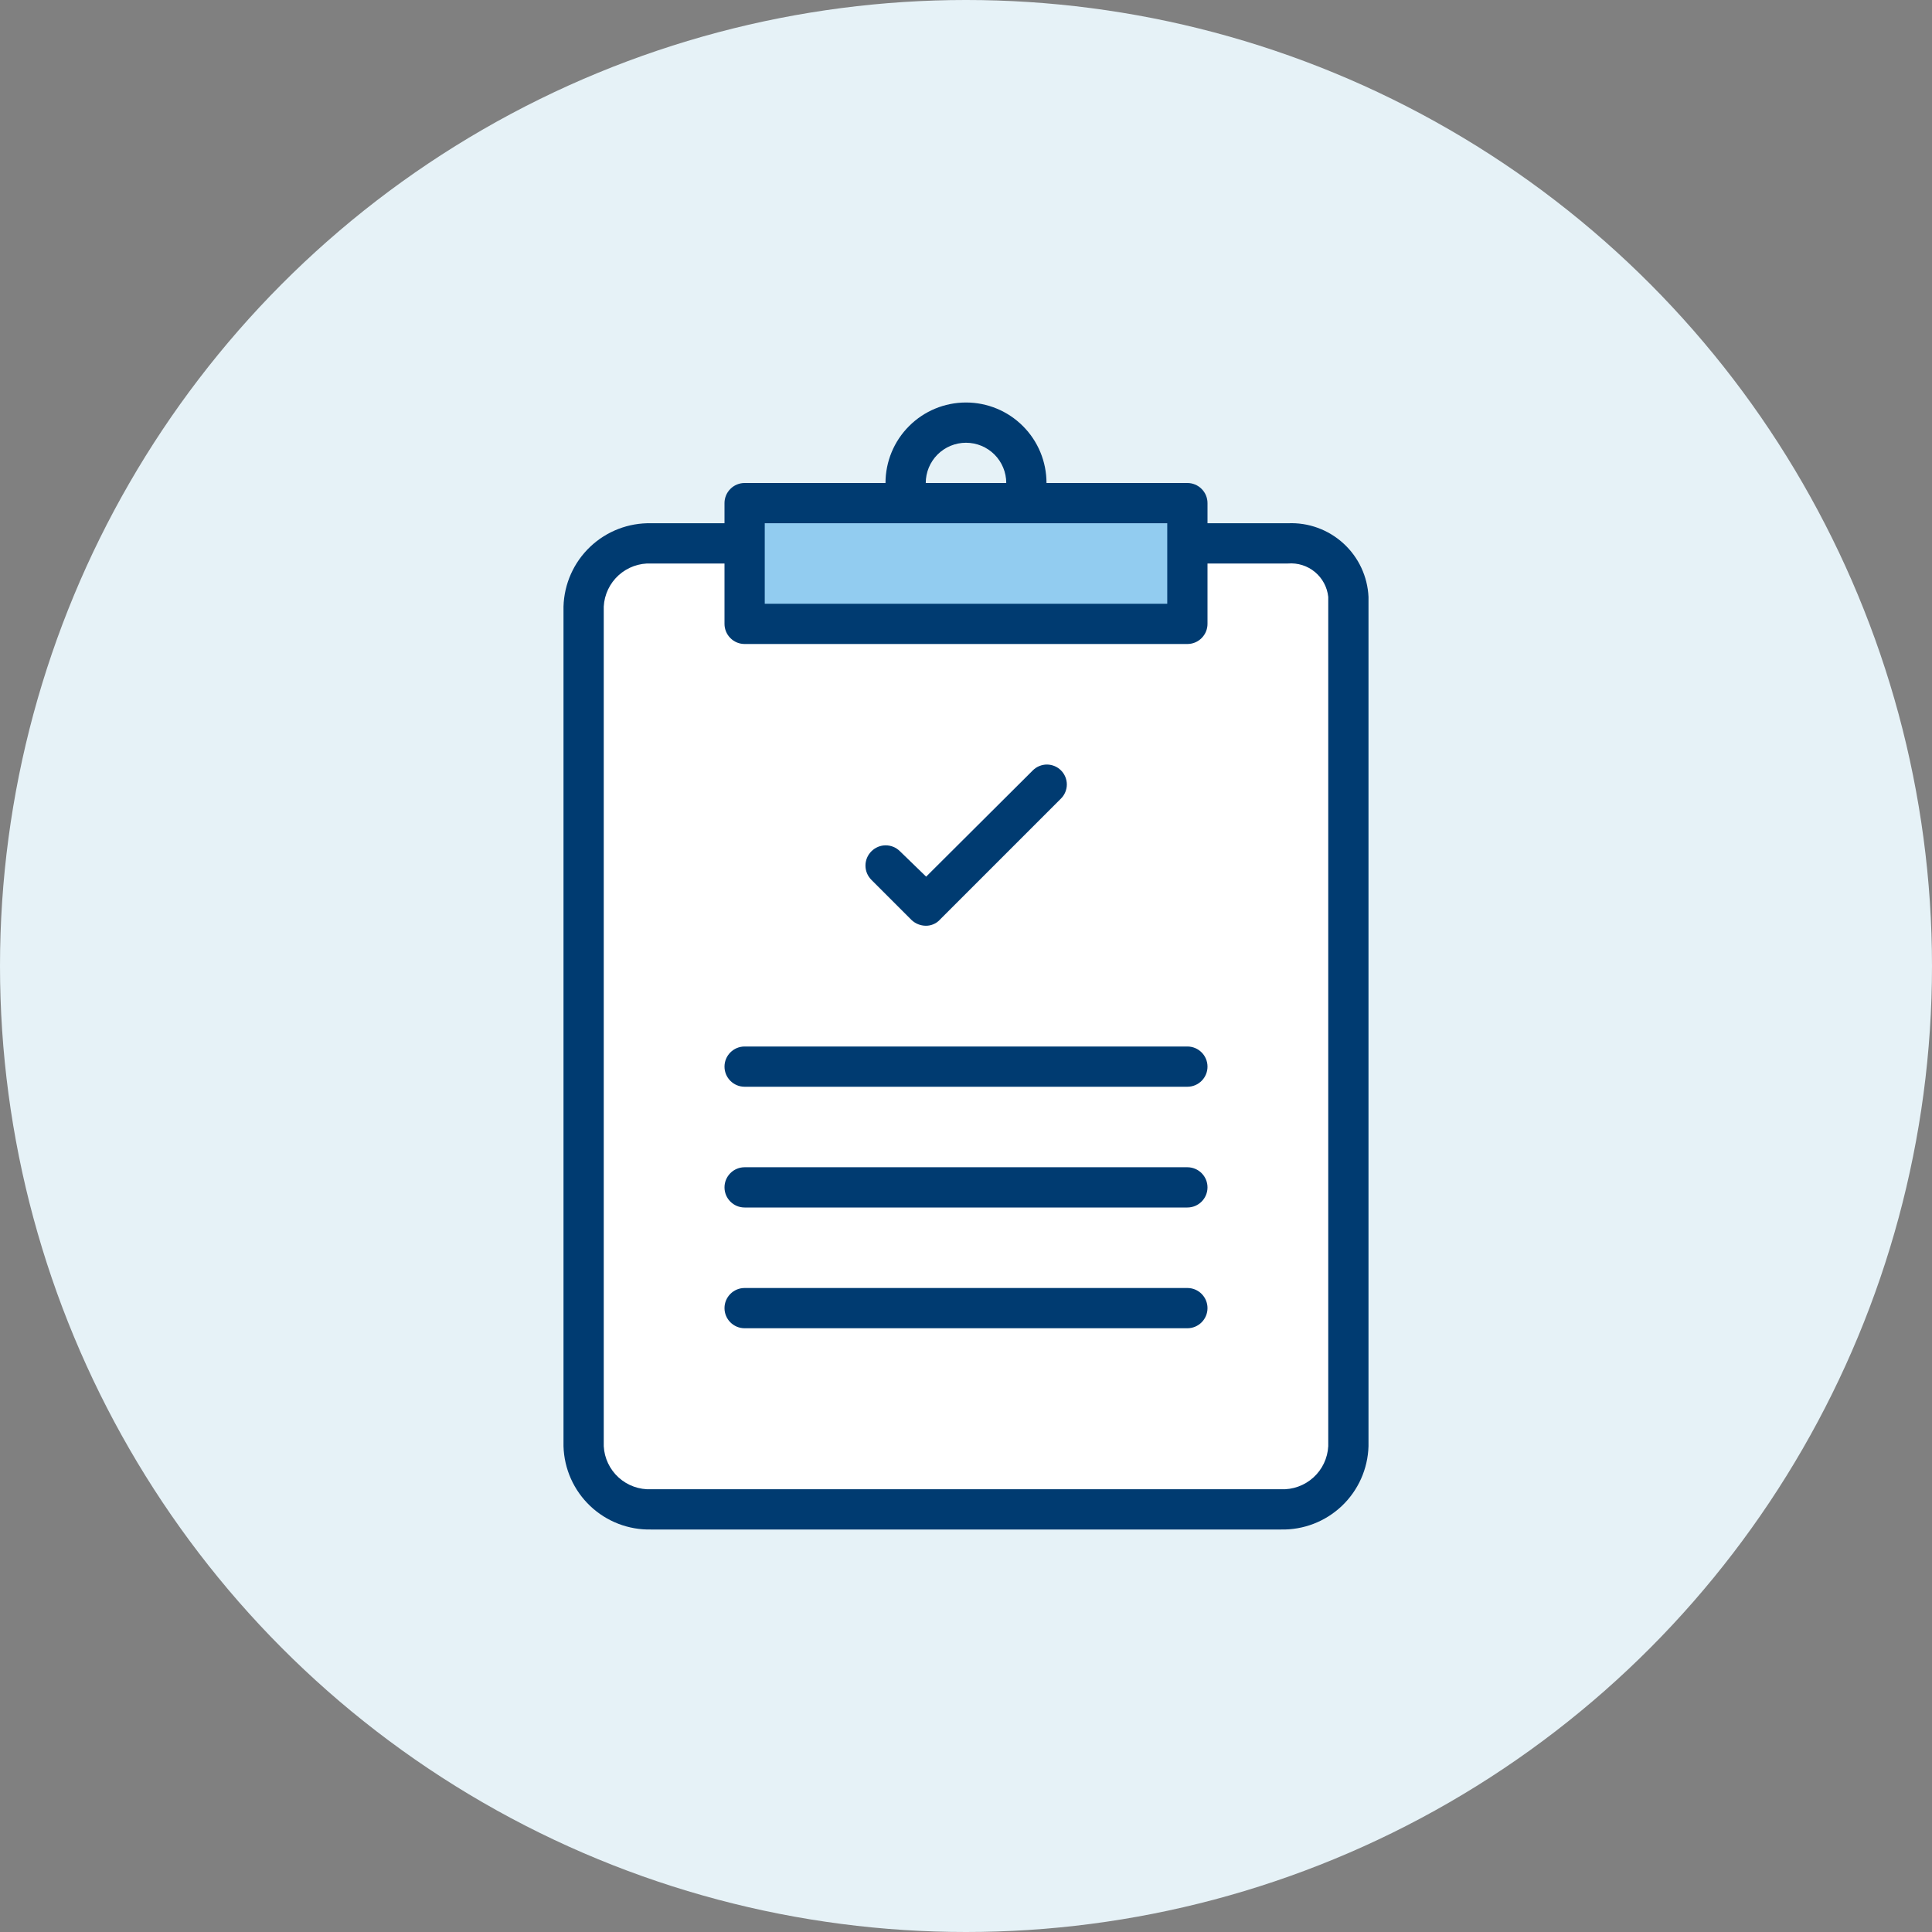
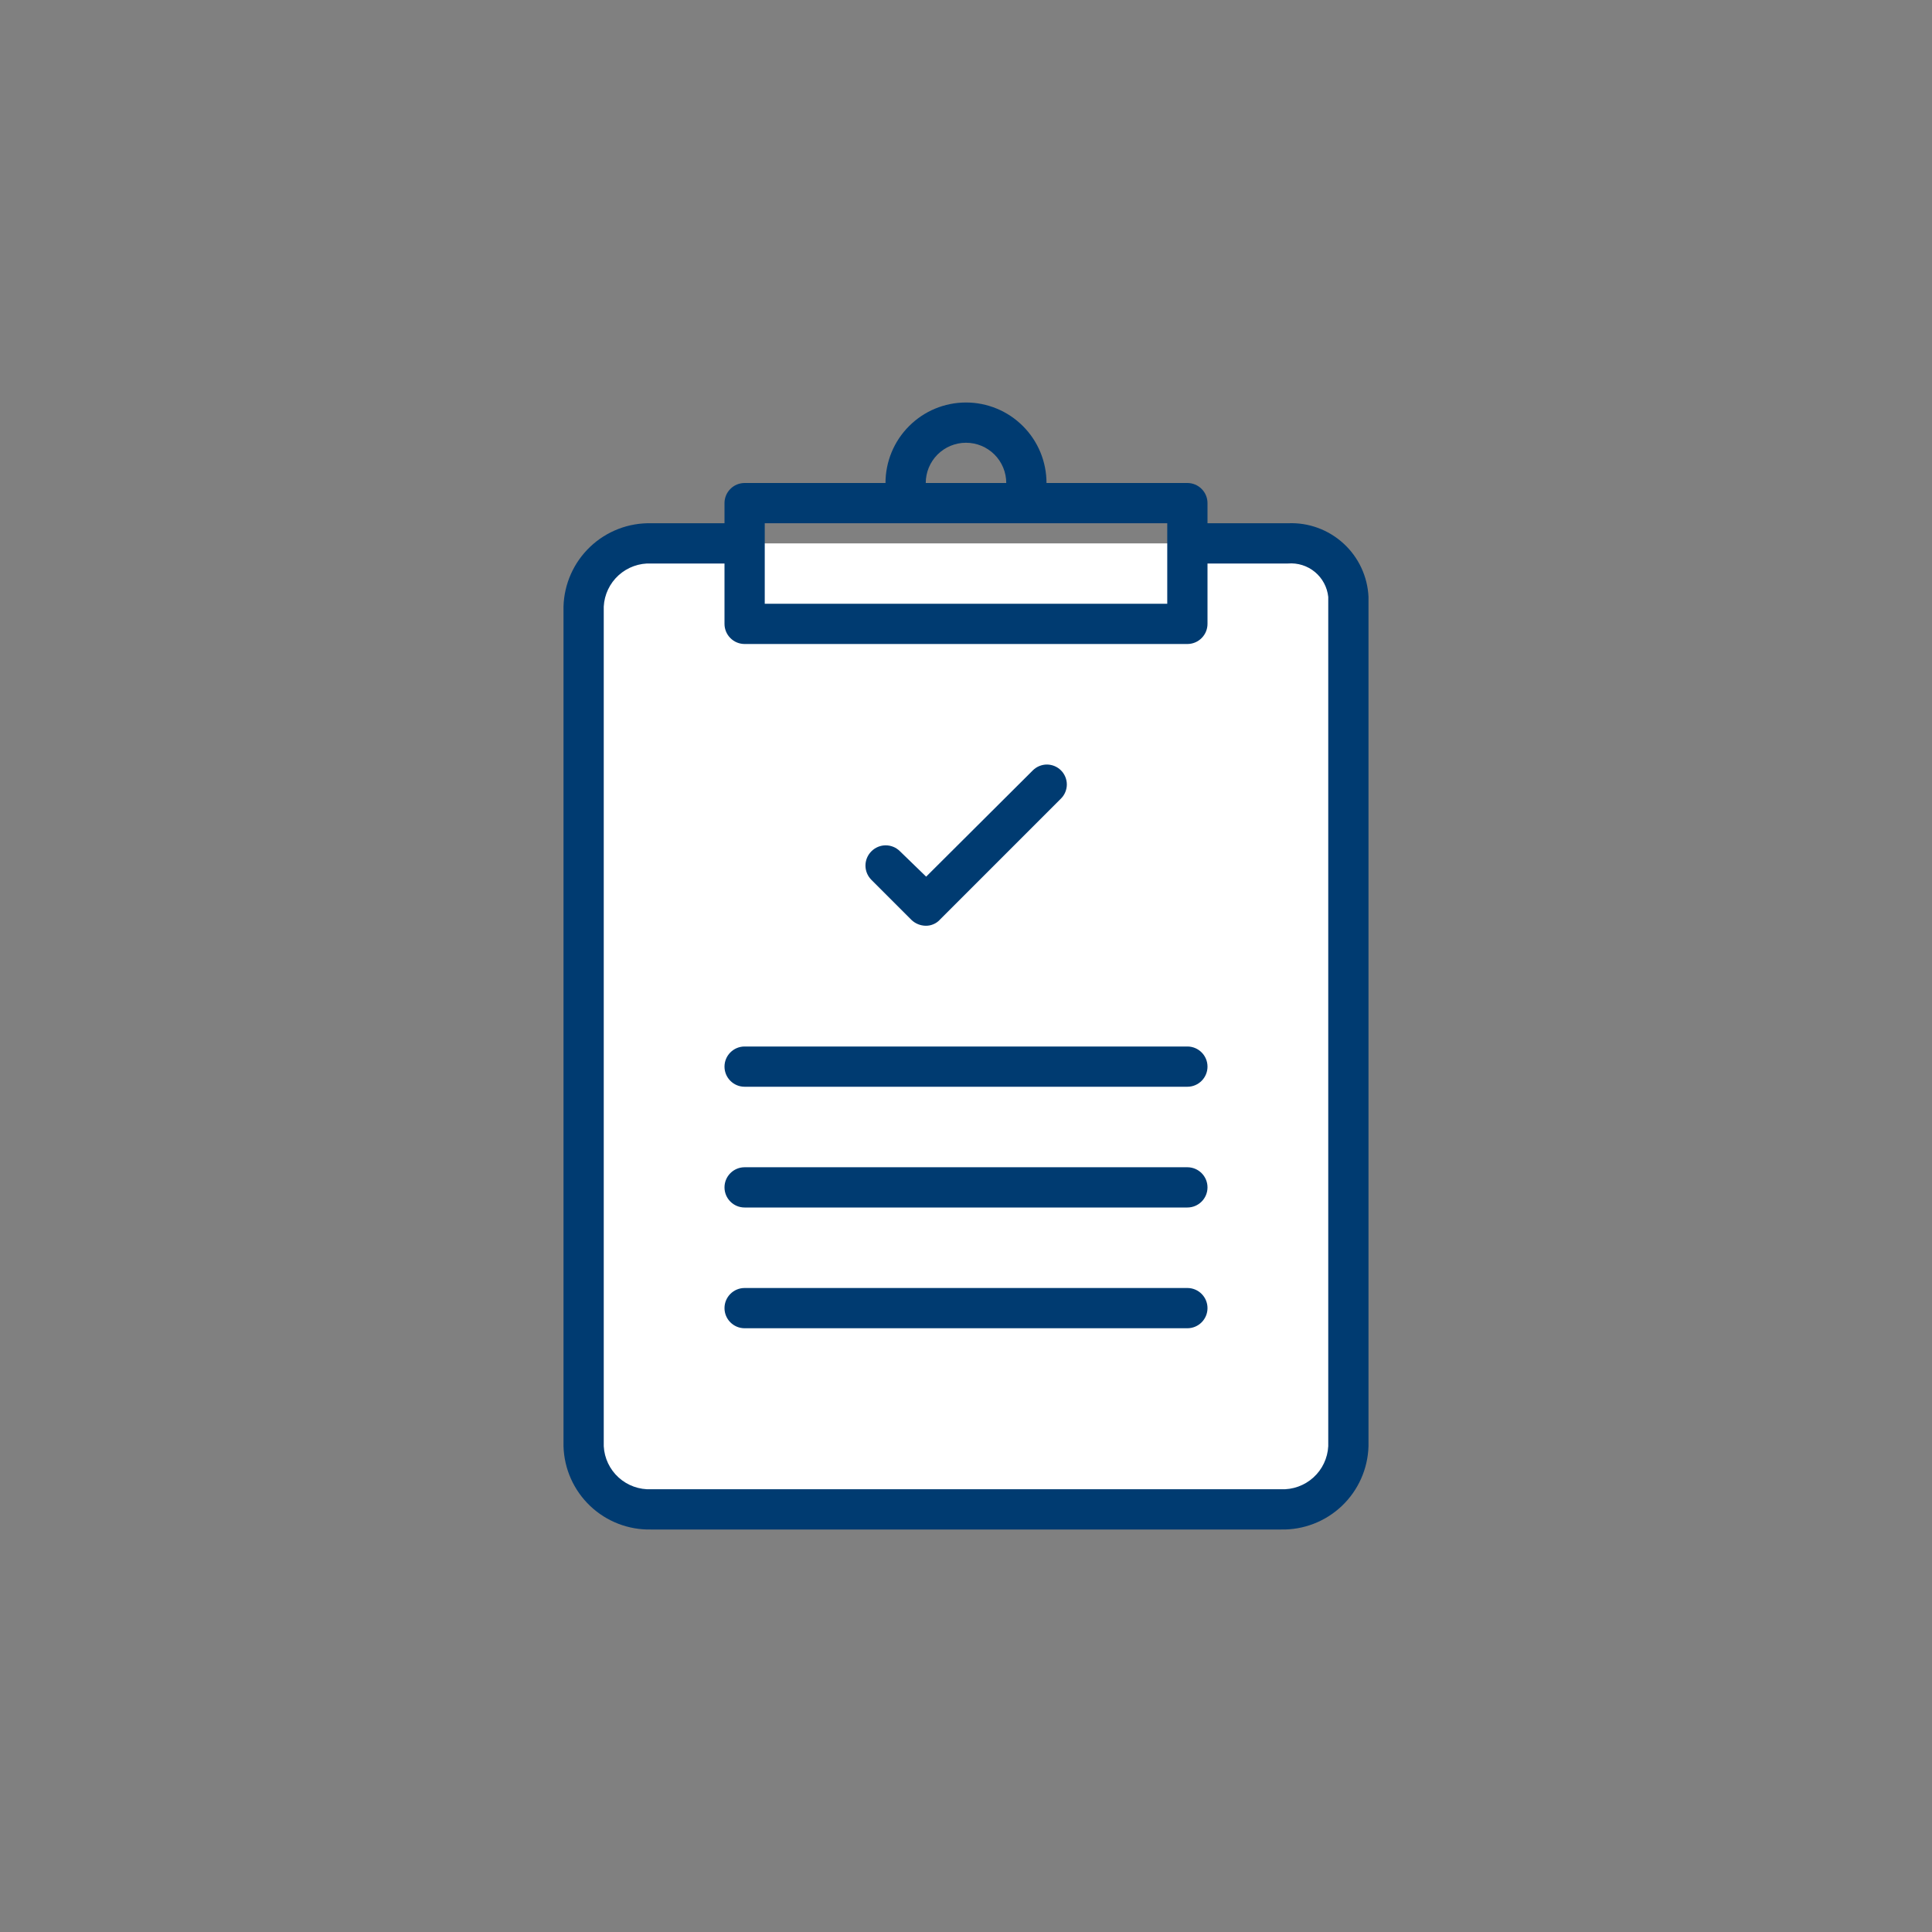
<svg xmlns="http://www.w3.org/2000/svg" width="72" height="72" viewBox="0 0 72 72" fill="none">
  <rect x="0" y="0" width="72" height="72" fill="#808080" stroke="none" />
-   <circle cx="36" cy="36" r="36" fill="#E6F2F7" />
  <path d="M47.73 56.25H24.27C23.95 56.262 23.63 56.211 23.33 56.099C23.029 55.986 22.754 55.816 22.52 55.597C22.285 55.378 22.097 55.115 21.965 54.823C21.833 54.531 21.76 54.215 21.75 53.895V22.605C21.76 22.285 21.833 21.969 21.965 21.677C22.097 21.385 22.285 21.122 22.52 20.903C22.754 20.684 23.029 20.514 23.33 20.401C23.63 20.29 23.95 20.238 24.27 20.25H48C48.563 20.217 49.115 20.409 49.537 20.783C49.959 21.157 50.215 21.682 50.25 22.245V53.895C50.24 54.215 50.167 54.531 50.035 54.823C49.903 55.115 49.715 55.378 49.48 55.597C49.246 55.816 48.971 55.986 48.67 56.099C48.37 56.211 48.05 56.262 47.73 56.25V56.25Z" fill="white" />
-   <path d="M44.25 18.75H27.75V23.25H44.25V18.75Z" fill="#92CCF0" />
  <path fill-rule="evenodd" clip-rule="evenodd" d="M48 19.5H45V18.75C45 18.551 44.921 18.36 44.78 18.22C44.64 18.079 44.449 18 44.25 18H39C39 17.204 38.684 16.441 38.121 15.879C37.559 15.316 36.796 15 36 15C35.204 15 34.441 15.316 33.879 15.879C33.316 16.441 33 17.204 33 18H27.75C27.551 18 27.36 18.079 27.22 18.22C27.079 18.36 27 18.551 27 18.75V19.5H24.27C23.425 19.48 22.607 19.795 21.994 20.377C21.381 20.959 21.024 21.76 21 22.605V53.895C21.024 54.74 21.381 55.541 21.994 56.123C22.607 56.705 23.425 57.02 24.27 57H47.73C48.575 57.02 49.393 56.705 50.006 56.123C50.619 55.541 50.976 54.74 51 53.895V22.245C50.965 21.484 50.63 20.767 50.067 20.253C49.505 19.738 48.761 19.467 48 19.5ZM36 16.5C36.398 16.5 36.779 16.658 37.061 16.939C37.342 17.221 37.5 17.602 37.5 18H34.5C34.5 17.602 34.658 17.221 34.939 16.939C35.221 16.658 35.602 16.5 36 16.5ZM49.5 53.895C49.477 54.342 49.278 54.762 48.946 55.062C48.614 55.363 48.177 55.52 47.73 55.5H24.27C23.823 55.52 23.386 55.363 23.054 55.062C22.723 54.762 22.523 54.342 22.5 53.895V22.605C22.523 22.158 22.723 21.738 23.054 21.438C23.386 21.137 23.823 20.98 24.27 21H27V23.25C27 23.449 27.079 23.64 27.22 23.78C27.36 23.921 27.551 24 27.75 24H44.25C44.449 24 44.64 23.921 44.78 23.78C44.921 23.64 45 23.449 45 23.25V21H48C48.363 20.971 48.723 21.084 49.004 21.317C49.284 21.55 49.462 21.883 49.5 22.245V53.895ZM34.5 34.5C34.305 34.498 34.118 34.423 33.975 34.29L32.475 32.79C32.405 32.72 32.349 32.637 32.311 32.546C32.273 32.455 32.253 32.356 32.253 32.258C32.253 32.158 32.273 32.06 32.311 31.969C32.349 31.878 32.405 31.795 32.475 31.725C32.545 31.655 32.628 31.599 32.719 31.561C32.81 31.523 32.908 31.503 33.008 31.503C33.106 31.503 33.205 31.523 33.296 31.561C33.387 31.599 33.47 31.655 33.54 31.725L34.515 32.67L38.49 28.71C38.559 28.641 38.641 28.586 38.731 28.549C38.821 28.512 38.917 28.492 39.015 28.492C39.112 28.492 39.209 28.512 39.299 28.549C39.389 28.586 39.471 28.641 39.54 28.71C39.609 28.779 39.664 28.861 39.701 28.951C39.738 29.041 39.758 29.137 39.758 29.235C39.758 29.332 39.738 29.429 39.701 29.519C39.664 29.609 39.609 29.691 39.54 29.76L35.04 34.26C34.973 34.337 34.89 34.398 34.796 34.439C34.703 34.481 34.602 34.502 34.5 34.5ZM28.5 19.5H43.5V22.5H28.5V19.5ZM27 39.75C27 39.336 27.336 39 27.75 39H44.25C44.664 39 45 39.336 45 39.75C45 40.164 44.664 40.5 44.25 40.5H27.75C27.336 40.5 27 40.164 27 39.75ZM27.75 43.5C27.336 43.5 27 43.836 27 44.25C27 44.664 27.336 45 27.75 45H44.25C44.664 45 45 44.664 45 44.25C45 43.836 44.664 43.5 44.25 43.5H27.75ZM27 48.75C27 48.336 27.336 48 27.75 48H44.25C44.664 48 45 48.336 45 48.75C45 49.164 44.664 49.5 44.25 49.5H27.75C27.336 49.5 27 49.164 27 48.75Z" fill="#003B71" />
</svg>